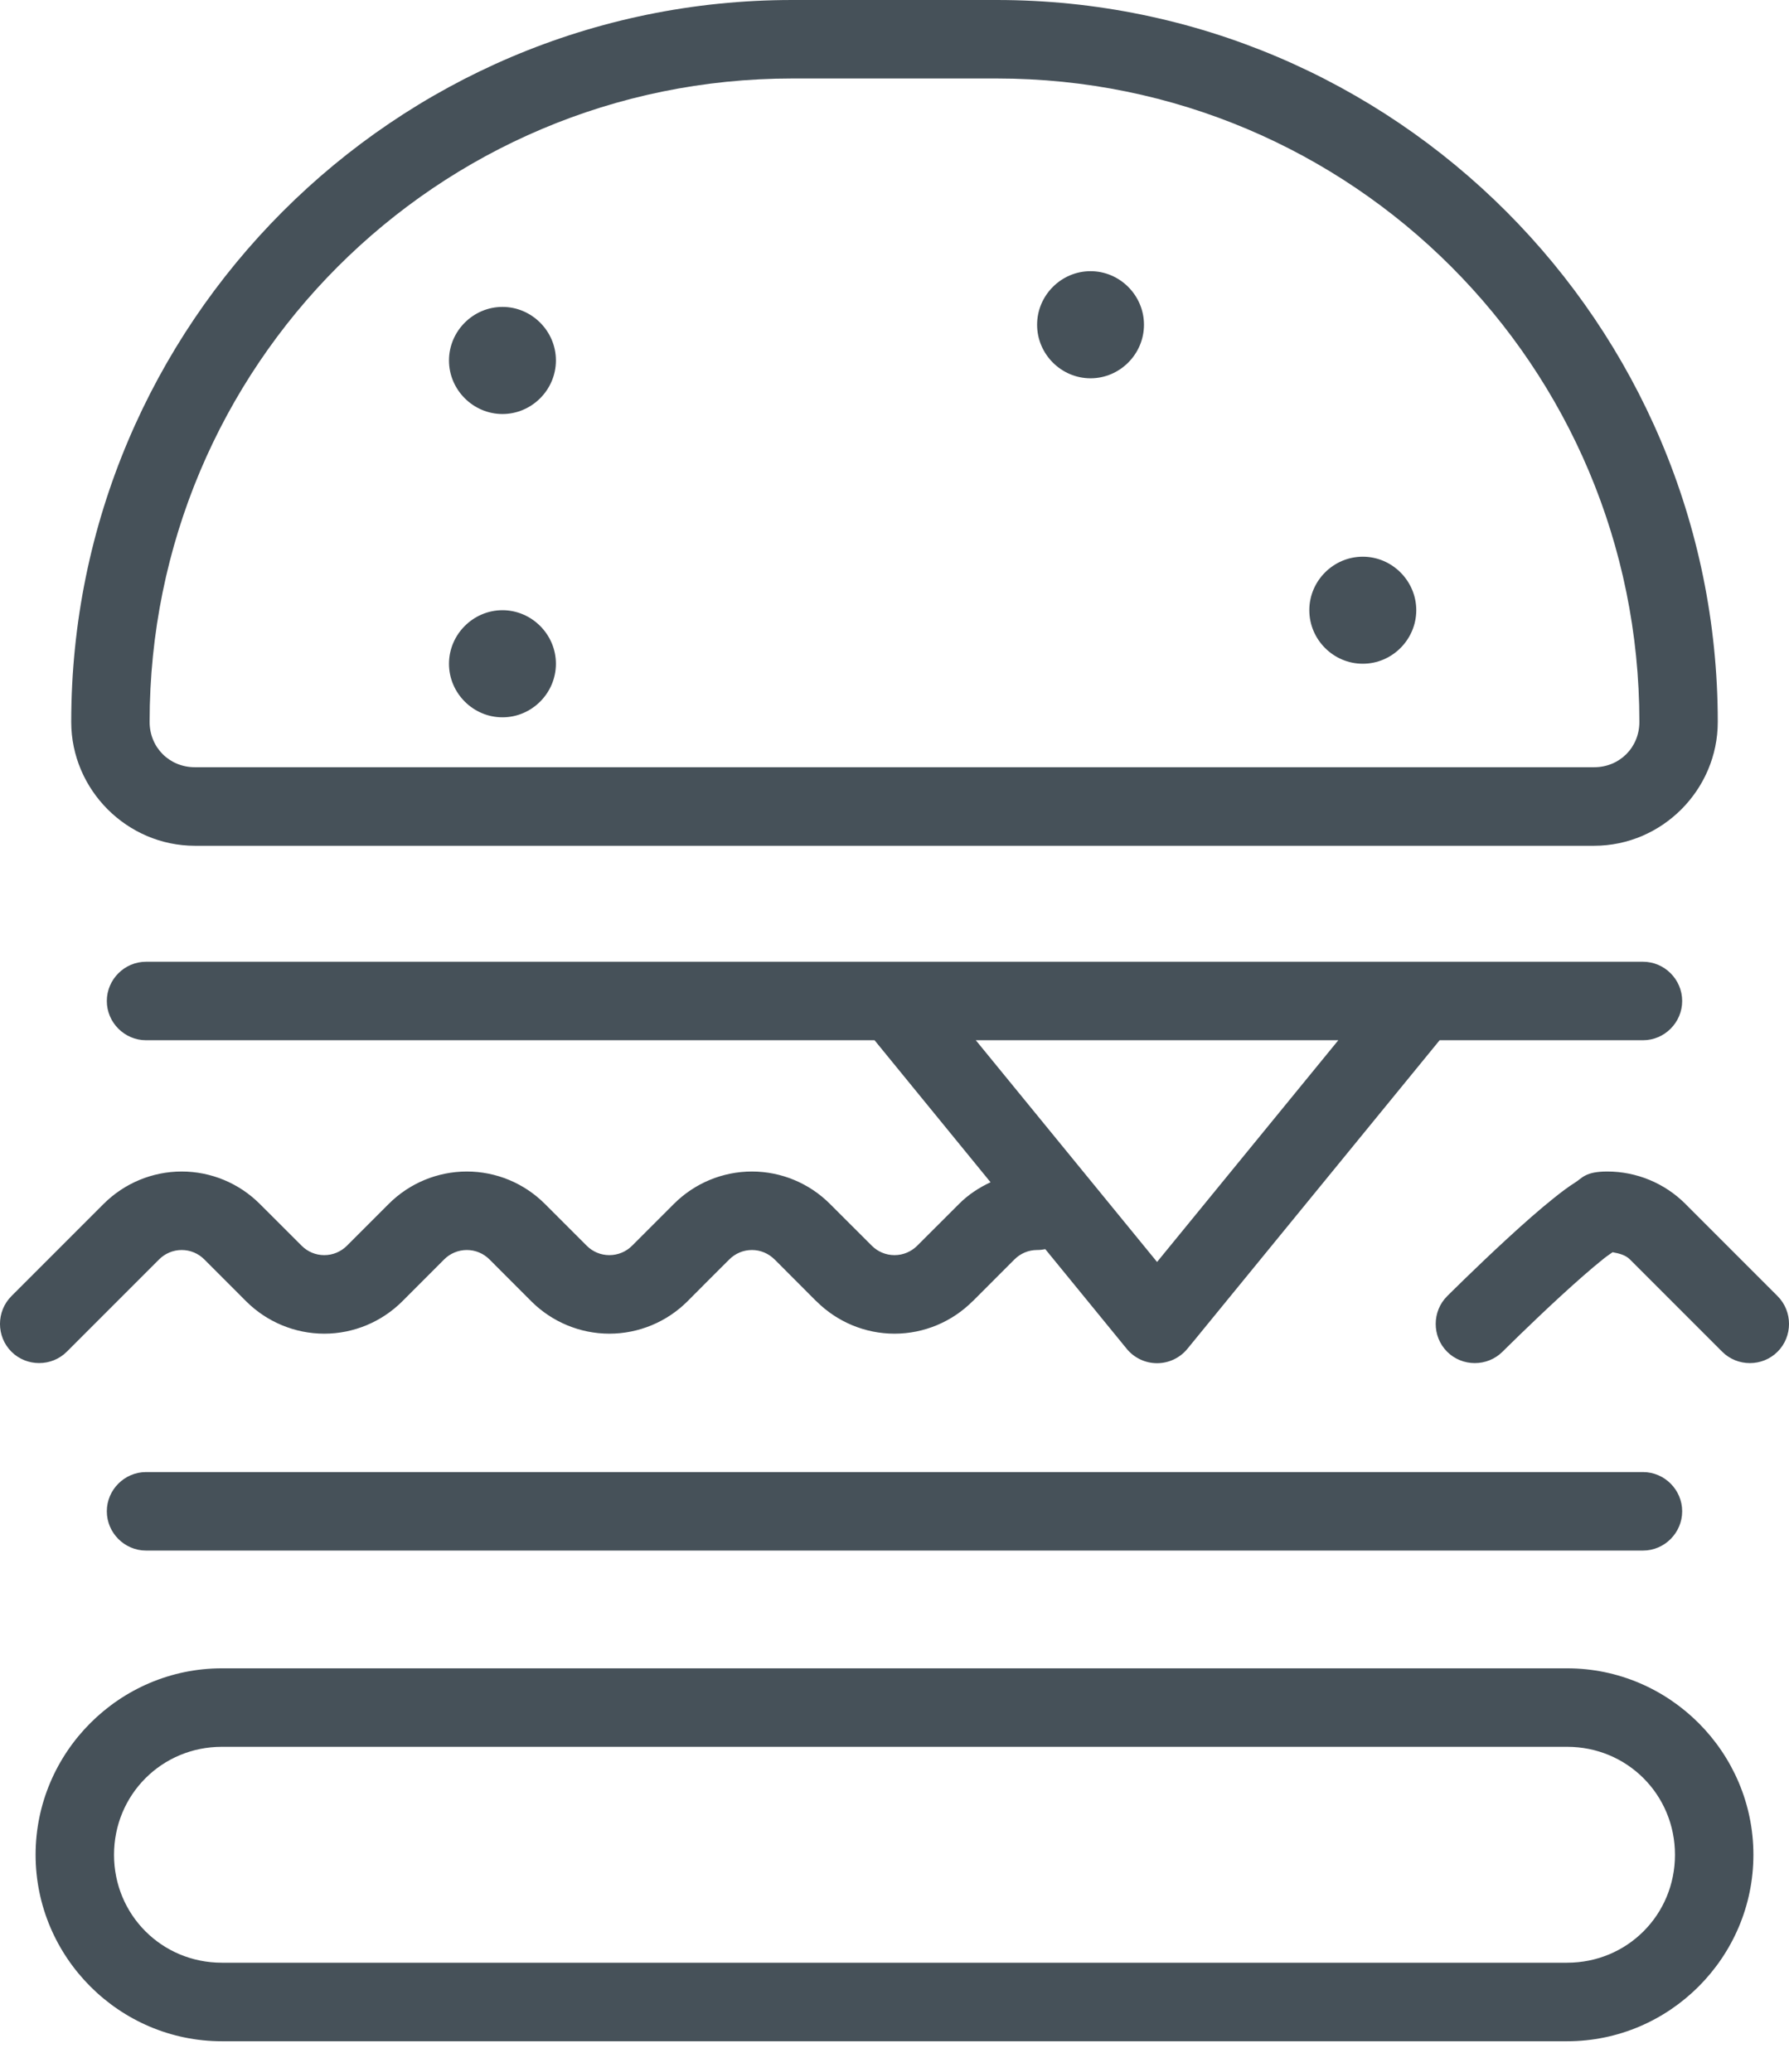
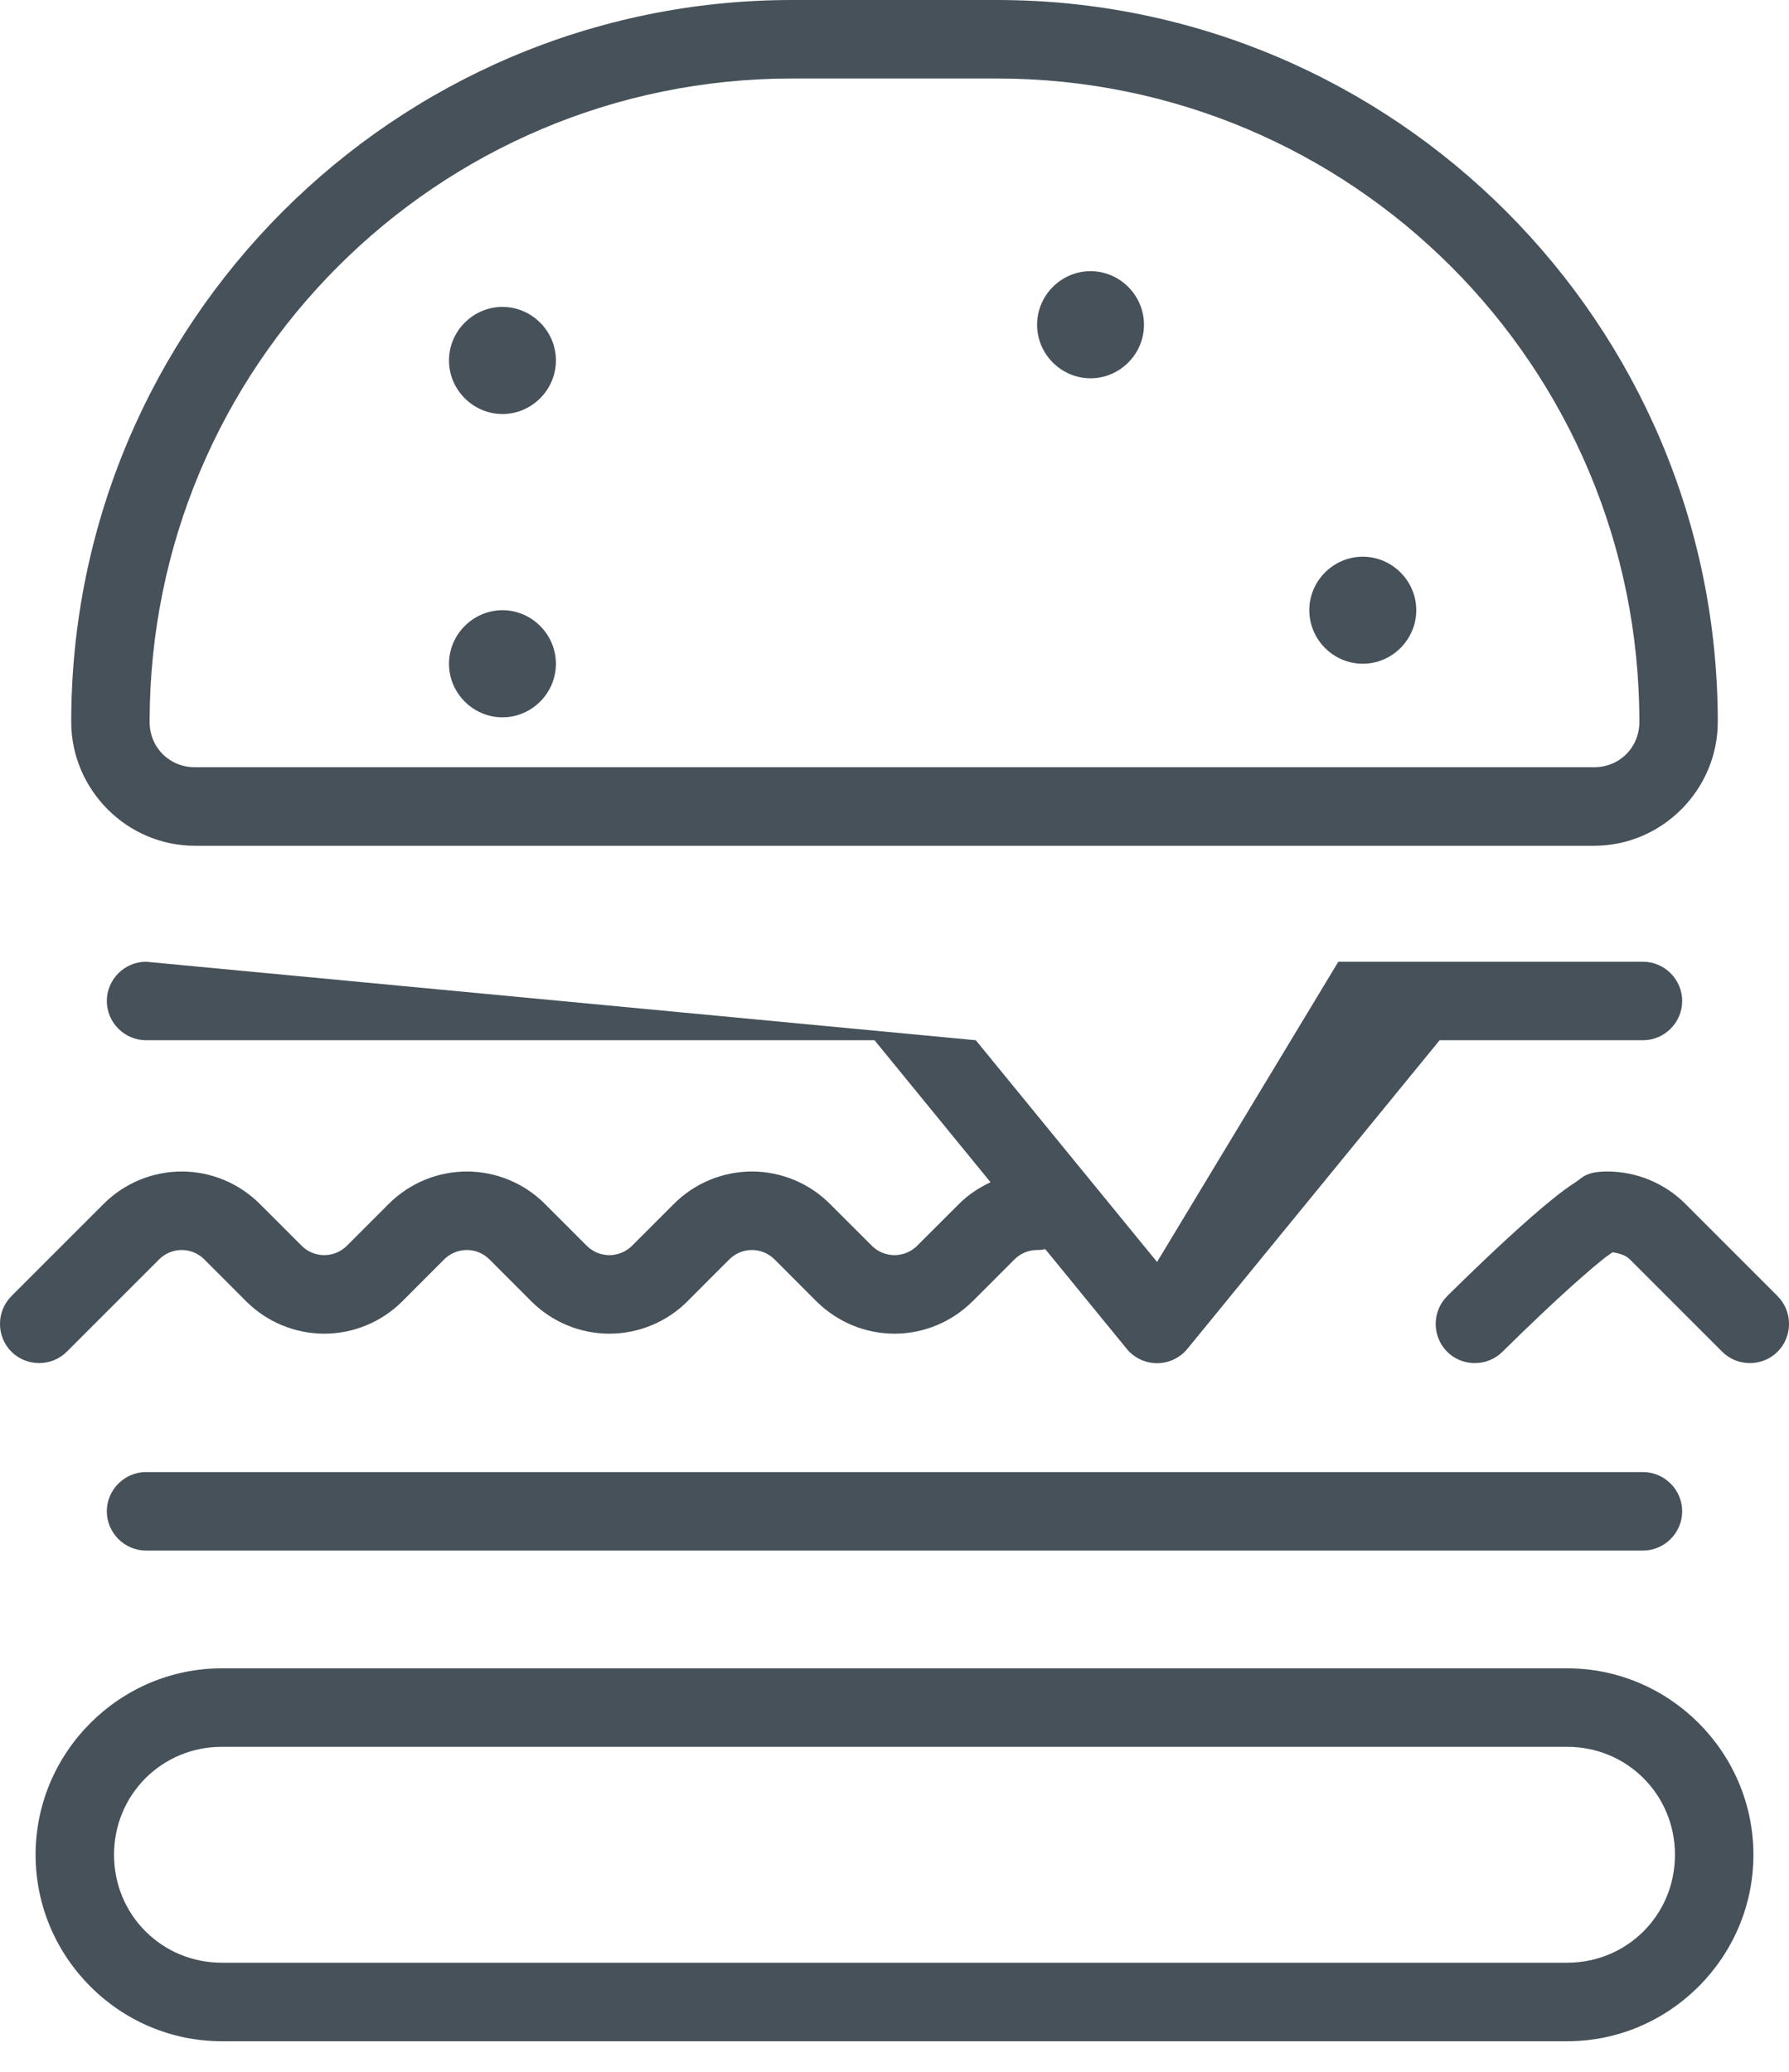
<svg xmlns="http://www.w3.org/2000/svg" width="38" height="44" viewBox="0 0 38 44" fill="none">
-   <path fill-rule="evenodd" clip-rule="evenodd" d="M16.827 0C8.379 0 1.513 6.875 1.513 15.332C1.513 16.774 2.699 17.962 4.139 17.962H33.861C35.302 17.962 36.487 16.774 36.487 15.332C36.487 6.875 29.62 0 21.173 0H16.827ZM16.827 1.667H21.173C28.721 1.667 34.822 7.776 34.822 15.332C34.822 15.874 34.402 16.294 33.861 16.294H4.139C3.598 16.294 3.178 15.874 3.178 15.332C3.178 7.776 9.28 1.667 16.827 1.667ZM23.164 5.759C22.541 5.759 22.029 6.273 22.029 6.896C22.029 6.896 22.029 6.897 22.029 6.897C22.029 7.521 22.541 8.034 23.164 8.034C23.787 8.034 24.299 7.521 24.299 6.897C24.299 6.897 24.299 6.897 24.299 6.896C24.299 6.273 23.787 5.759 23.164 5.759ZM10.673 6.518C10.05 6.518 9.538 7.031 9.537 7.654C9.537 7.655 9.537 7.655 9.537 7.656C9.537 8.279 10.05 8.792 10.673 8.793C11.296 8.792 11.808 8.279 11.808 7.656C11.808 7.655 11.808 7.655 11.808 7.654C11.808 7.031 11.295 6.518 10.673 6.518ZM28.946 11.823C28.323 11.823 27.811 12.336 27.811 12.959C27.811 13.583 28.323 14.096 28.946 14.096C28.946 14.096 28.947 14.096 28.947 14.096C29.57 14.096 30.082 13.583 30.083 12.959C30.082 12.336 29.57 11.823 28.947 11.823C28.947 11.823 28.946 11.823 28.946 11.823ZM10.673 12.959C10.05 12.96 9.538 13.473 9.537 14.096C9.537 14.096 9.537 14.097 9.537 14.097C9.537 14.721 10.05 15.234 10.673 15.234C11.296 15.234 11.808 14.721 11.808 14.097C11.808 14.097 11.808 14.096 11.808 14.096C11.808 13.473 11.295 12.96 10.673 12.959ZM3.102 20.425C2.645 20.425 2.269 20.801 2.269 21.259C2.269 21.716 2.645 22.092 3.102 22.092H18.576L21.04 25.108C20.794 25.223 20.564 25.373 20.37 25.569C20.081 25.856 19.769 26.168 19.482 26.456C19.354 26.584 19.181 26.656 19 26.656C18.819 26.656 18.646 26.584 18.518 26.456C18.231 26.168 17.919 25.856 17.63 25.569C17.191 25.129 16.594 24.88 15.972 24.88C15.349 24.88 14.752 25.129 14.313 25.569C14.024 25.857 13.713 26.168 13.426 26.456C13.299 26.584 13.124 26.656 12.943 26.656C12.762 26.656 12.59 26.584 12.462 26.456L11.575 25.569C11.135 25.128 10.539 24.88 9.916 24.88C9.294 24.88 8.696 25.128 8.256 25.569L7.369 26.456C7.241 26.584 7.069 26.656 6.888 26.656C6.705 26.656 6.535 26.584 6.407 26.456L5.519 25.569C5.078 25.128 4.482 24.88 3.859 24.88C3.237 24.88 2.639 25.129 2.199 25.57C1.327 26.442 0.242 27.527 0.242 27.527C-0.081 27.851 -0.081 28.383 0.242 28.706C0.565 29.029 1.097 29.029 1.42 28.706C1.42 28.706 2.506 27.619 3.378 26.748C3.505 26.62 3.679 26.547 3.859 26.547C4.04 26.547 4.213 26.619 4.341 26.748L5.227 27.635C5.667 28.075 6.266 28.324 6.888 28.324C7.509 28.324 8.107 28.075 8.547 27.635L9.433 26.748C9.561 26.619 9.736 26.547 9.916 26.547C10.097 26.547 10.27 26.619 10.398 26.748L11.284 27.635C11.724 28.075 12.322 28.324 12.943 28.324C13.565 28.324 14.163 28.076 14.604 27.635C14.892 27.346 15.201 27.035 15.489 26.749C15.489 26.749 15.49 26.748 15.49 26.748C15.619 26.619 15.79 26.547 15.972 26.547C16.152 26.547 16.324 26.619 16.453 26.748C16.453 26.748 16.454 26.749 16.455 26.749C16.742 27.036 17.053 27.347 17.339 27.635C17.34 27.635 17.34 27.635 17.341 27.635C17.782 28.076 18.379 28.324 19 28.324C19.621 28.324 20.218 28.076 20.659 27.635C20.66 27.635 20.66 27.635 20.661 27.635C20.947 27.347 21.258 27.036 21.546 26.749C21.546 26.749 21.547 26.748 21.547 26.748C21.676 26.619 21.848 26.547 22.028 26.547C22.087 26.547 22.145 26.541 22.203 26.529L23.933 28.646C24.091 28.839 24.328 28.951 24.577 28.951C24.826 28.951 25.063 28.839 25.221 28.646L30.579 22.092H34.899C35.355 22.092 35.731 21.716 35.731 21.259C35.731 20.801 35.355 20.425 34.899 20.425H3.102ZM20.727 22.092H28.427L24.577 26.801L20.727 22.092ZM34.141 24.88C33.675 24.88 33.61 25.017 33.461 25.111C33.312 25.205 33.169 25.313 33.014 25.437C32.703 25.684 32.354 25.994 32.02 26.301C31.351 26.916 30.74 27.526 30.74 27.526C30.416 27.848 30.414 28.38 30.736 28.705C31.058 29.029 31.59 29.03 31.914 28.708C31.914 28.708 32.509 28.116 33.147 27.529C33.466 27.236 33.797 26.944 34.051 26.741C34.137 26.672 34.193 26.637 34.253 26.594C34.387 26.619 34.525 26.65 34.622 26.748C35.493 27.619 36.58 28.706 36.58 28.706C36.903 29.03 37.435 29.03 37.758 28.706C38.081 28.383 38.081 27.851 37.758 27.527C37.758 27.527 36.673 26.442 35.801 25.57L35.8 25.568C35.36 25.128 34.762 24.88 34.141 24.88ZM3.102 31.263C2.645 31.263 2.269 31.639 2.269 32.096C2.269 32.554 2.645 32.93 3.102 32.93H34.899C35.355 32.93 35.731 32.554 35.731 32.096C35.731 31.639 35.355 31.263 34.899 31.263H3.102ZM4.712 35.431C2.537 35.431 0.756 37.214 0.756 39.391C0.756 41.568 2.537 43.351 4.712 43.351H33.288C35.463 43.351 37.244 41.568 37.244 39.391C37.244 37.214 35.463 35.431 33.288 35.431H4.712ZM4.712 37.098H33.288C34.563 37.098 35.578 38.115 35.578 39.391C35.578 40.667 34.563 41.683 33.288 41.683H4.712C3.437 41.683 2.422 40.667 2.422 39.391C2.422 38.115 3.437 37.098 4.712 37.098Z" fill="#465159" />
+   <path fill-rule="evenodd" clip-rule="evenodd" d="M16.827 0C8.379 0 1.513 6.875 1.513 15.332C1.513 16.774 2.699 17.962 4.139 17.962H33.861C35.302 17.962 36.487 16.774 36.487 15.332C36.487 6.875 29.62 0 21.173 0H16.827ZM16.827 1.667H21.173C28.721 1.667 34.822 7.776 34.822 15.332C34.822 15.874 34.402 16.294 33.861 16.294H4.139C3.598 16.294 3.178 15.874 3.178 15.332C3.178 7.776 9.28 1.667 16.827 1.667ZM23.164 5.759C22.541 5.759 22.029 6.273 22.029 6.896C22.029 6.896 22.029 6.897 22.029 6.897C22.029 7.521 22.541 8.034 23.164 8.034C23.787 8.034 24.299 7.521 24.299 6.897C24.299 6.897 24.299 6.897 24.299 6.896C24.299 6.273 23.787 5.759 23.164 5.759ZM10.673 6.518C10.05 6.518 9.538 7.031 9.537 7.654C9.537 7.655 9.537 7.655 9.537 7.656C9.537 8.279 10.05 8.792 10.673 8.793C11.296 8.792 11.808 8.279 11.808 7.656C11.808 7.655 11.808 7.655 11.808 7.654C11.808 7.031 11.295 6.518 10.673 6.518ZM28.946 11.823C28.323 11.823 27.811 12.336 27.811 12.959C27.811 13.583 28.323 14.096 28.946 14.096C28.946 14.096 28.947 14.096 28.947 14.096C29.57 14.096 30.082 13.583 30.083 12.959C30.082 12.336 29.57 11.823 28.947 11.823C28.947 11.823 28.946 11.823 28.946 11.823ZM10.673 12.959C10.05 12.96 9.538 13.473 9.537 14.096C9.537 14.096 9.537 14.097 9.537 14.097C9.537 14.721 10.05 15.234 10.673 15.234C11.296 15.234 11.808 14.721 11.808 14.097C11.808 14.097 11.808 14.096 11.808 14.096C11.808 13.473 11.295 12.96 10.673 12.959ZM3.102 20.425C2.645 20.425 2.269 20.801 2.269 21.259C2.269 21.716 2.645 22.092 3.102 22.092H18.576L21.04 25.108C20.794 25.223 20.564 25.373 20.37 25.569C20.081 25.856 19.769 26.168 19.482 26.456C19.354 26.584 19.181 26.656 19 26.656C18.819 26.656 18.646 26.584 18.518 26.456C18.231 26.168 17.919 25.856 17.63 25.569C17.191 25.129 16.594 24.88 15.972 24.88C15.349 24.88 14.752 25.129 14.313 25.569C14.024 25.857 13.713 26.168 13.426 26.456C13.299 26.584 13.124 26.656 12.943 26.656C12.762 26.656 12.59 26.584 12.462 26.456L11.575 25.569C11.135 25.128 10.539 24.88 9.916 24.88C9.294 24.88 8.696 25.128 8.256 25.569L7.369 26.456C7.241 26.584 7.069 26.656 6.888 26.656C6.705 26.656 6.535 26.584 6.407 26.456L5.519 25.569C5.078 25.128 4.482 24.88 3.859 24.88C3.237 24.88 2.639 25.129 2.199 25.57C1.327 26.442 0.242 27.527 0.242 27.527C-0.081 27.851 -0.081 28.383 0.242 28.706C0.565 29.029 1.097 29.029 1.42 28.706C1.42 28.706 2.506 27.619 3.378 26.748C3.505 26.62 3.679 26.547 3.859 26.547C4.04 26.547 4.213 26.619 4.341 26.748L5.227 27.635C5.667 28.075 6.266 28.324 6.888 28.324C7.509 28.324 8.107 28.075 8.547 27.635L9.433 26.748C9.561 26.619 9.736 26.547 9.916 26.547C10.097 26.547 10.27 26.619 10.398 26.748L11.284 27.635C11.724 28.075 12.322 28.324 12.943 28.324C13.565 28.324 14.163 28.076 14.604 27.635C14.892 27.346 15.201 27.035 15.489 26.749C15.489 26.749 15.49 26.748 15.49 26.748C15.619 26.619 15.79 26.547 15.972 26.547C16.152 26.547 16.324 26.619 16.453 26.748C16.453 26.748 16.454 26.749 16.455 26.749C16.742 27.036 17.053 27.347 17.339 27.635C17.34 27.635 17.34 27.635 17.341 27.635C17.782 28.076 18.379 28.324 19 28.324C19.621 28.324 20.218 28.076 20.659 27.635C20.66 27.635 20.66 27.635 20.661 27.635C20.947 27.347 21.258 27.036 21.546 26.749C21.546 26.749 21.547 26.748 21.547 26.748C21.676 26.619 21.848 26.547 22.028 26.547C22.087 26.547 22.145 26.541 22.203 26.529L23.933 28.646C24.091 28.839 24.328 28.951 24.577 28.951C24.826 28.951 25.063 28.839 25.221 28.646L30.579 22.092H34.899C35.355 22.092 35.731 21.716 35.731 21.259C35.731 20.801 35.355 20.425 34.899 20.425H3.102ZH28.427L24.577 26.801L20.727 22.092ZM34.141 24.88C33.675 24.88 33.61 25.017 33.461 25.111C33.312 25.205 33.169 25.313 33.014 25.437C32.703 25.684 32.354 25.994 32.02 26.301C31.351 26.916 30.74 27.526 30.74 27.526C30.416 27.848 30.414 28.38 30.736 28.705C31.058 29.029 31.59 29.03 31.914 28.708C31.914 28.708 32.509 28.116 33.147 27.529C33.466 27.236 33.797 26.944 34.051 26.741C34.137 26.672 34.193 26.637 34.253 26.594C34.387 26.619 34.525 26.65 34.622 26.748C35.493 27.619 36.58 28.706 36.58 28.706C36.903 29.03 37.435 29.03 37.758 28.706C38.081 28.383 38.081 27.851 37.758 27.527C37.758 27.527 36.673 26.442 35.801 25.57L35.8 25.568C35.36 25.128 34.762 24.88 34.141 24.88ZM3.102 31.263C2.645 31.263 2.269 31.639 2.269 32.096C2.269 32.554 2.645 32.93 3.102 32.93H34.899C35.355 32.93 35.731 32.554 35.731 32.096C35.731 31.639 35.355 31.263 34.899 31.263H3.102ZM4.712 35.431C2.537 35.431 0.756 37.214 0.756 39.391C0.756 41.568 2.537 43.351 4.712 43.351H33.288C35.463 43.351 37.244 41.568 37.244 39.391C37.244 37.214 35.463 35.431 33.288 35.431H4.712ZM4.712 37.098H33.288C34.563 37.098 35.578 38.115 35.578 39.391C35.578 40.667 34.563 41.683 33.288 41.683H4.712C3.437 41.683 2.422 40.667 2.422 39.391C2.422 38.115 3.437 37.098 4.712 37.098Z" fill="#465159" />
</svg>